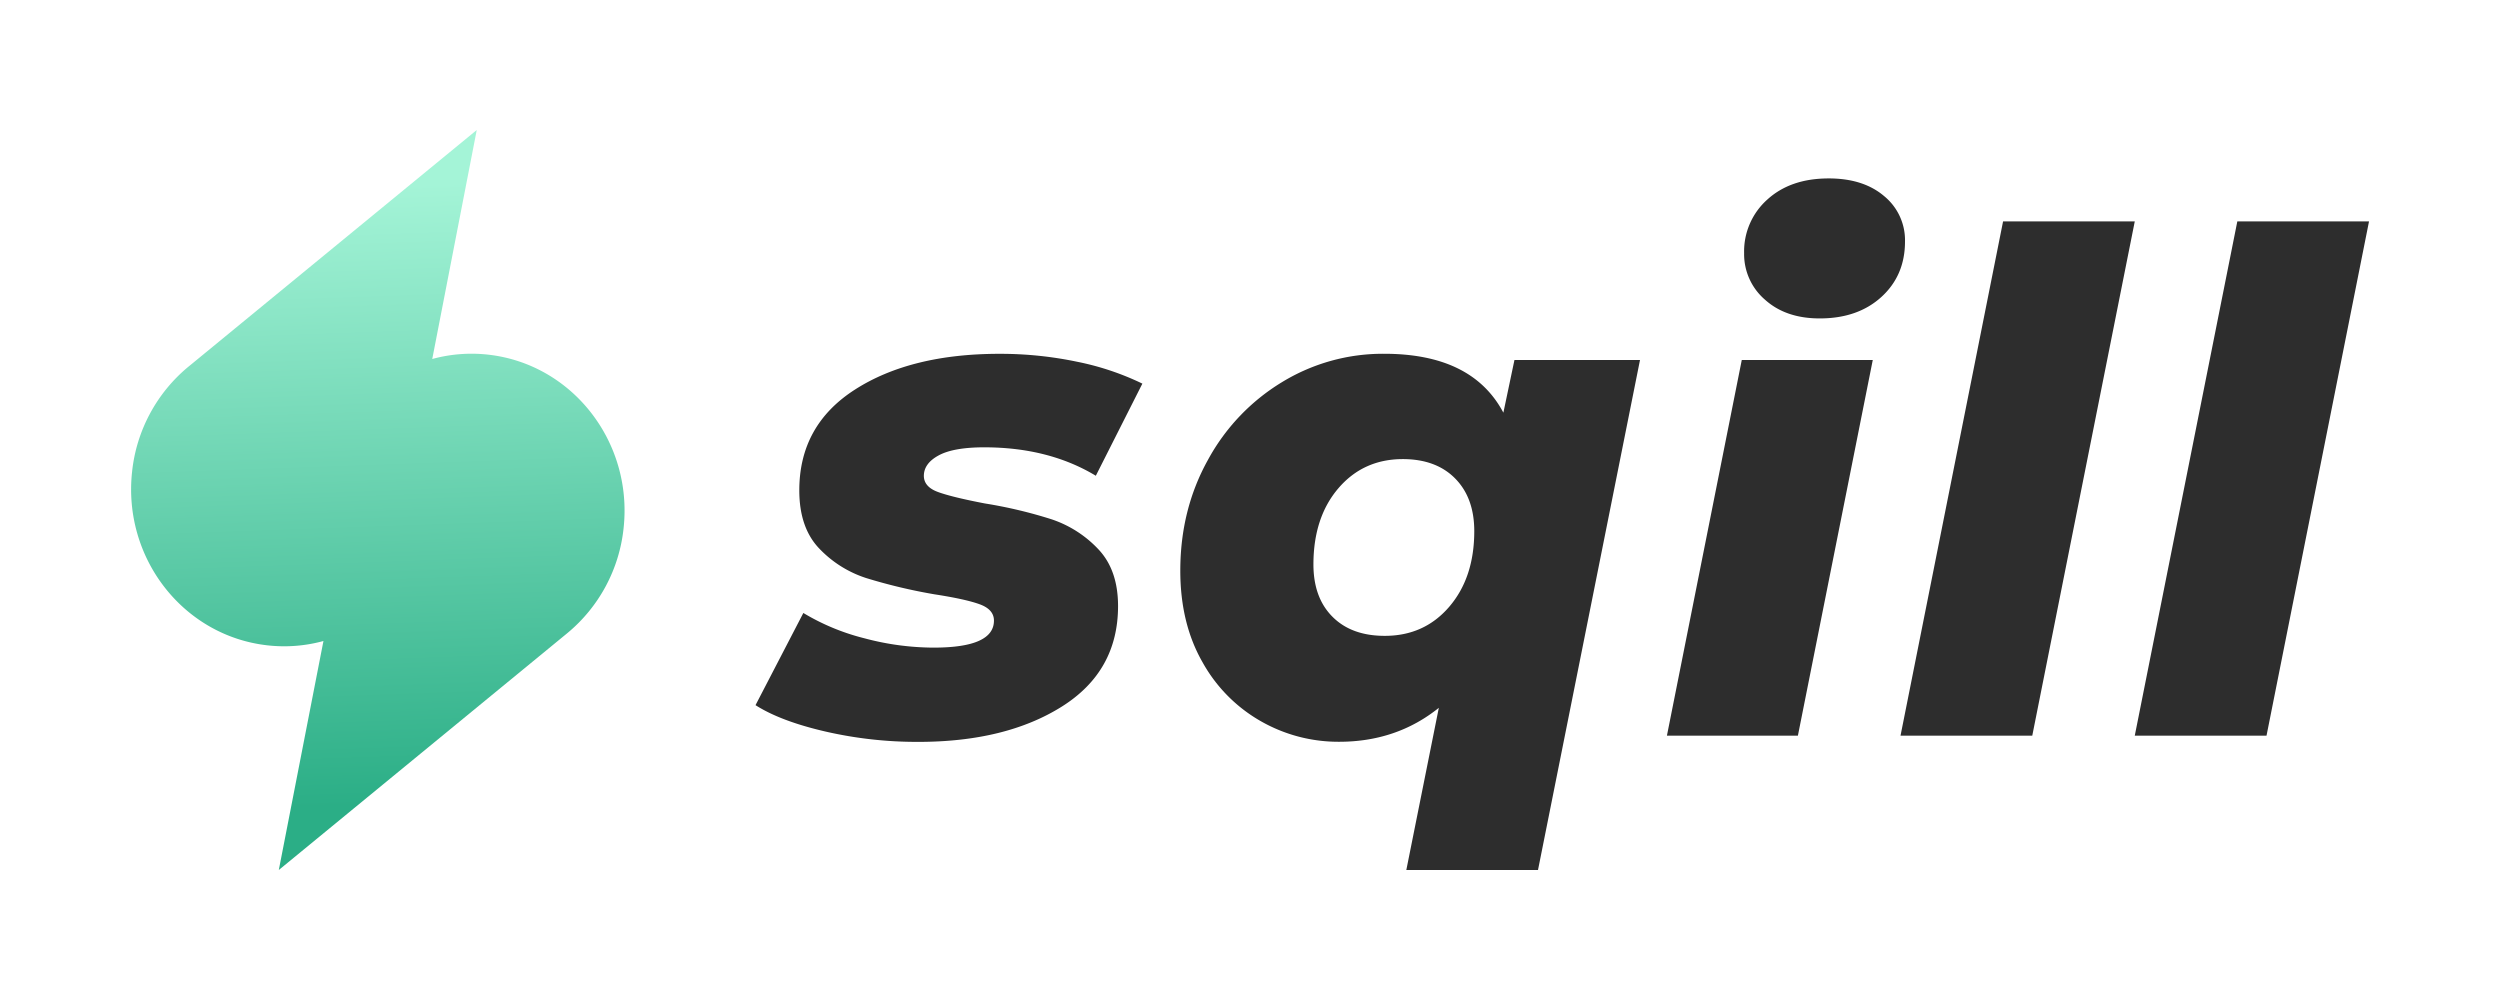
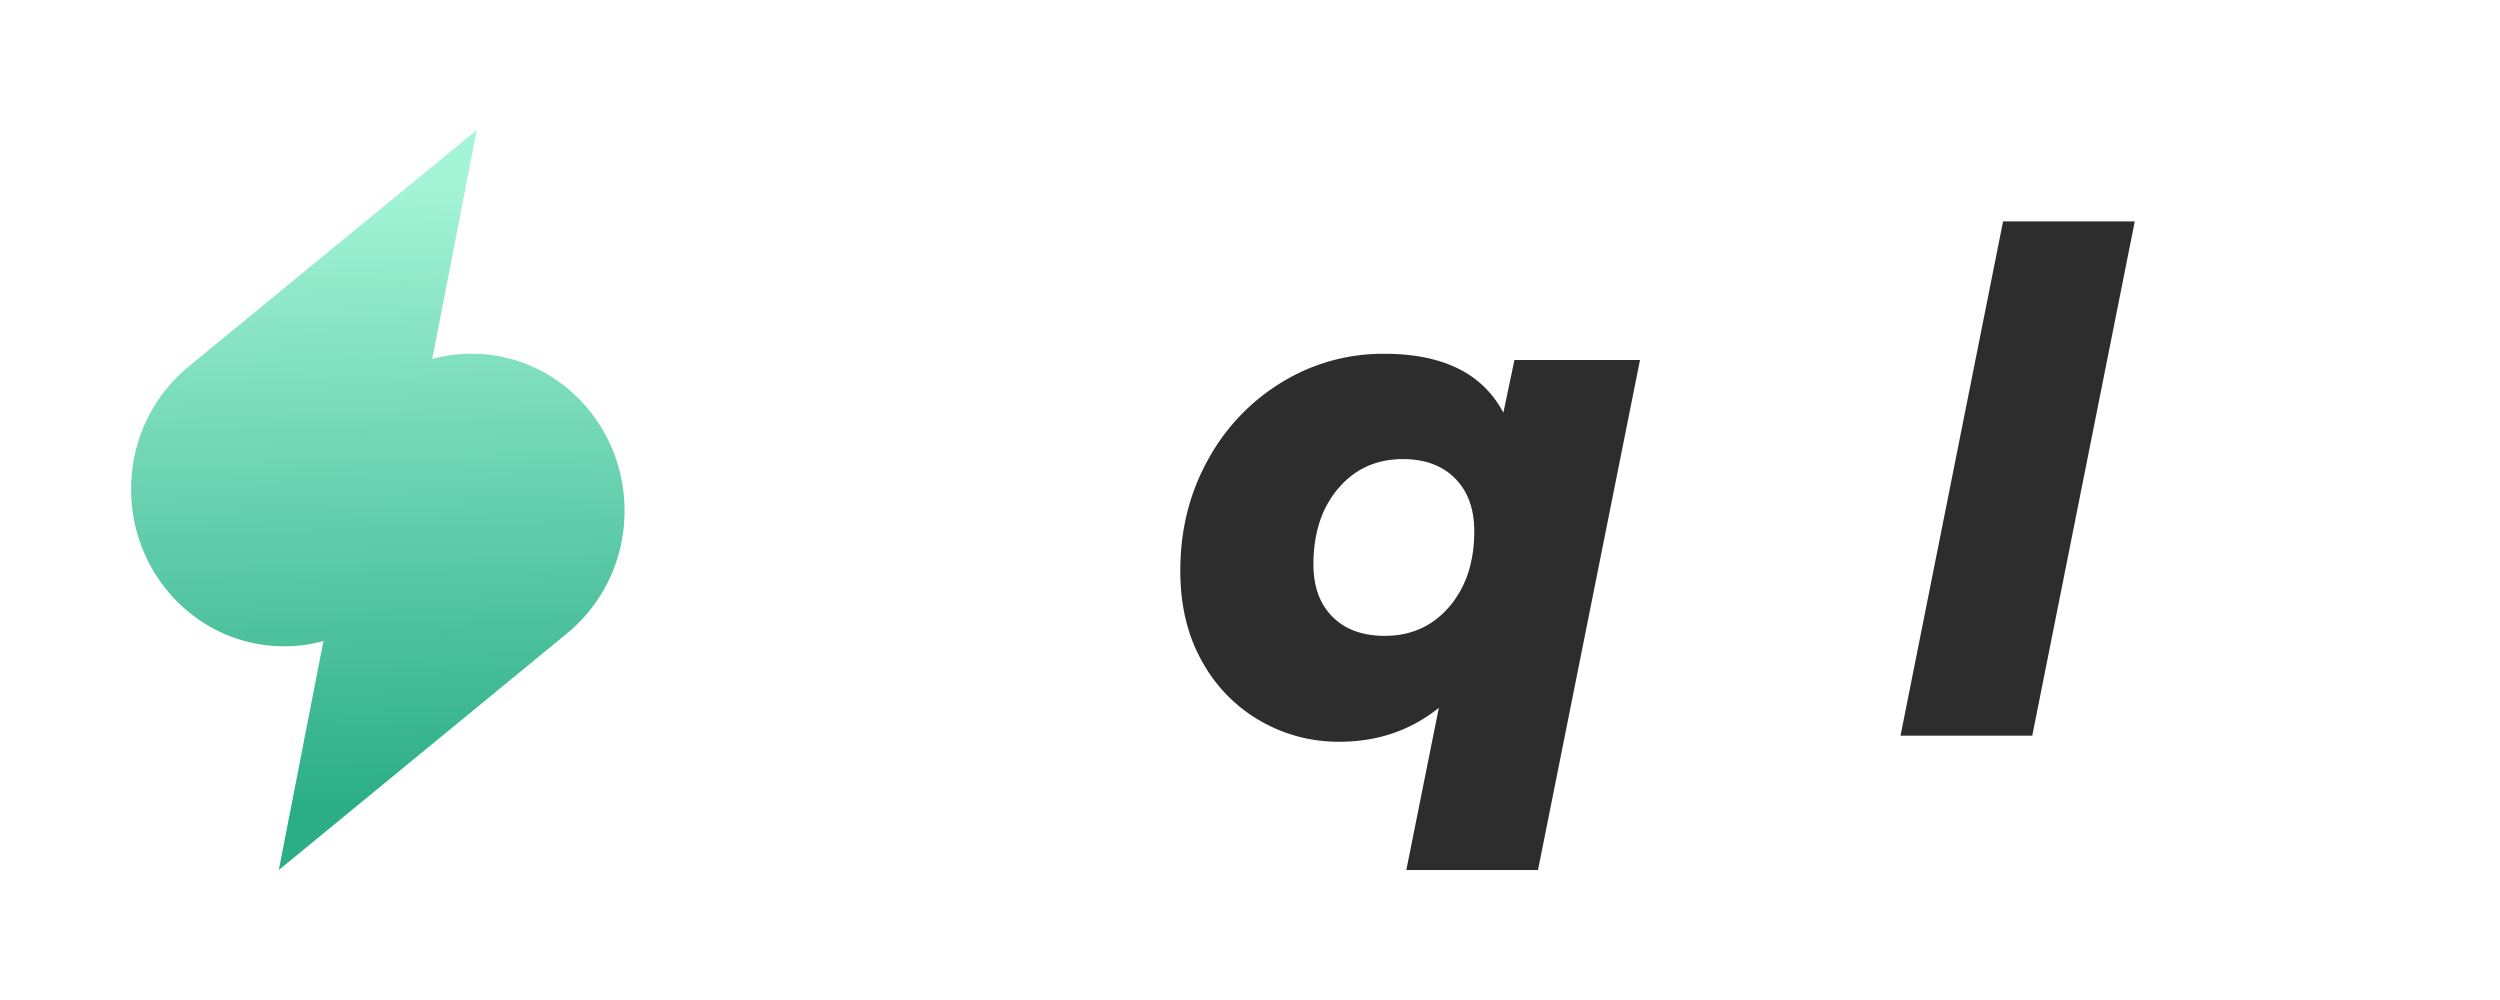
<svg xmlns="http://www.w3.org/2000/svg" id="Camada_1" data-name="Camada 1" viewBox="0 0 1000 400">
  <defs>
    <style>.cls-1{fill:none;}.cls-2{fill:#2d2d2d;}.cls-3{fill:url(#Gradiente_sem_nome_5);}</style>
    <linearGradient id="Gradiente_sem_nome_5" x1="146.59" y1="71.91" x2="155.41" y2="321.93" gradientUnits="userSpaceOnUse">
      <stop offset="0.01" stop-color="#a4f4d7" />
      <stop offset="1" stop-color="#2bae86" />
    </linearGradient>
  </defs>
  <title>Logo principal</title>
  <rect class="cls-1" width="1000" height="400" />
-   <path class="cls-2" d="M330.08,292.59q-17.9-4.15-27.87-10.53l19.13-36.87a89.44,89.44,0,0,0,24.4,10.12,108.21,108.21,0,0,0,27.72,3.74q24.12,0,24.12-10.81,0-4.44-5.68-6.52t-18.16-4a217.78,217.78,0,0,1-27.31-6.51,45,45,0,0,1-18.71-11.78q-8-8.32-8-23.29,0-26.06,22.32-40.34t57.79-14.27a149.22,149.22,0,0,1,31.06,3.18,109.2,109.2,0,0,1,26.06,8.74L438.33,190.3q-18.85-11.37-44.63-11.37-12.21,0-18.16,3.19t-6,8.18q0,4.44,5.68,6.51T394,201.39a183.13,183.13,0,0,1,26.75,6.37,45.42,45.42,0,0,1,18.57,11.92q7.9,8.32,7.9,22.74,0,26.06-22.45,40.19t-57.39,14.14A163.59,163.59,0,0,1,330.08,292.59Z" />
  <path class="cls-2" d="M656,144,615.2,348H562.53l13-64.87q-16.9,13.59-39.92,13.58a62.57,62.57,0,0,1-31.19-8.18A61.4,61.4,0,0,1,481,264.87q-8.88-15.52-8.88-36.59,0-24.39,11-44.22a82.25,82.25,0,0,1,29.66-31.19,77.36,77.36,0,0,1,40.89-11.36q35.21,0,47.68,23.56L605.78,144ZM533,246.71q7.62,7.64,20.93,7.63,15.79,0,25.78-11.65t10-30.21q0-13.32-7.63-21.07t-20.93-7.77q-15.79,0-25.78,11.65t-10,30.49Q525.38,239.09,533,246.71Z" />
-   <polygon class="cls-2" points="666.77 294.26 719.16 294.26 749.11 144 696.71 144 666.77 294.26" />
-   <path class="cls-2" d="M753.65,78.44q-8.32-7.08-22.18-7.07-15.26,0-24.54,8.45a27.79,27.79,0,0,0-9.28,21.49A24,24,0,0,0,706,119.88q8.31,7.49,21.9,7.49,15.24,0,24.67-8.6T762,96.6A22.76,22.76,0,0,0,753.65,78.44Z" />
  <path class="cls-2" d="M801.23,88.56h52.68l-41,205.7H760.21Z" />
-   <path class="cls-2" d="M894.93,88.56h52.68l-41,205.7H853.91Z" />
  <path class="cls-3" d="M195.45,141.88a59.51,59.51,0,0,0-22.55,1.72L190.7,52,76,146.16l-.58.47a63.07,63.07,0,0,0-22.59,42.1c-3.75,34.47,20.42,65.54,54,69.39a59.48,59.48,0,0,0,22.55-1.72L111.52,348l115.32-94.67a63,63,0,0,0,22.6-42.1C253.18,176.8,229,145.73,195.45,141.88Z" />
</svg>